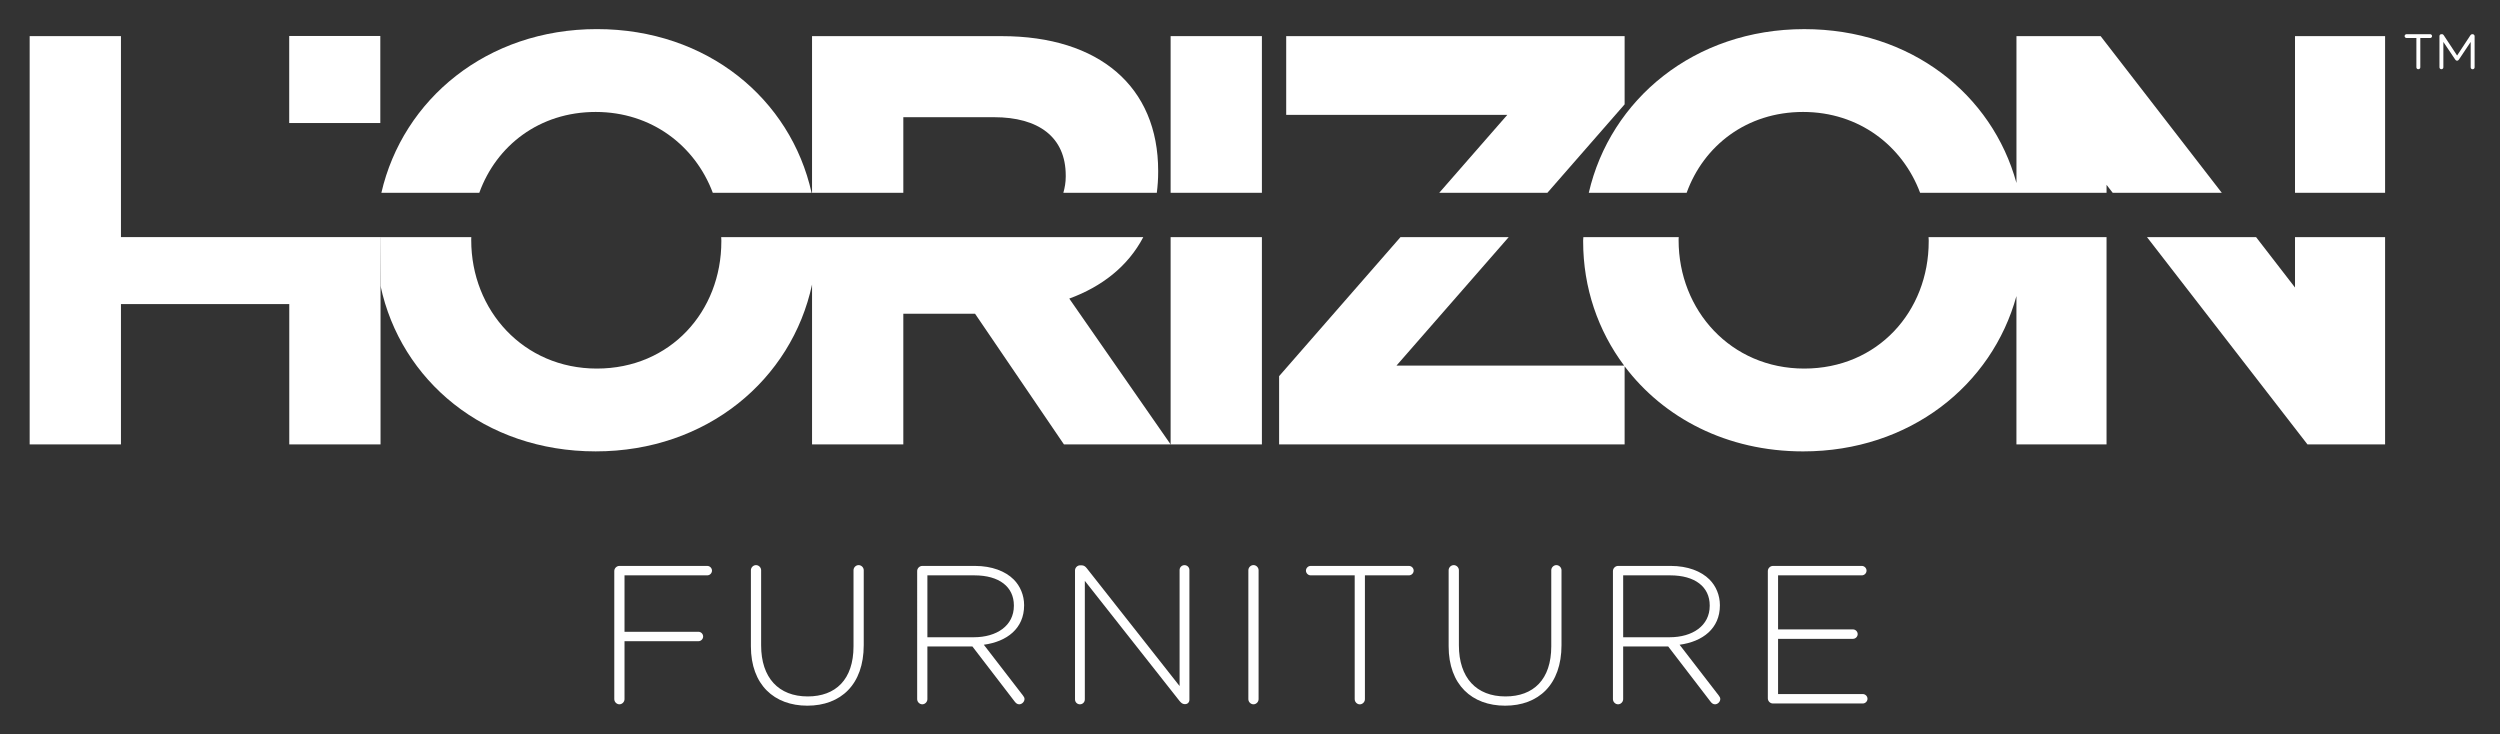
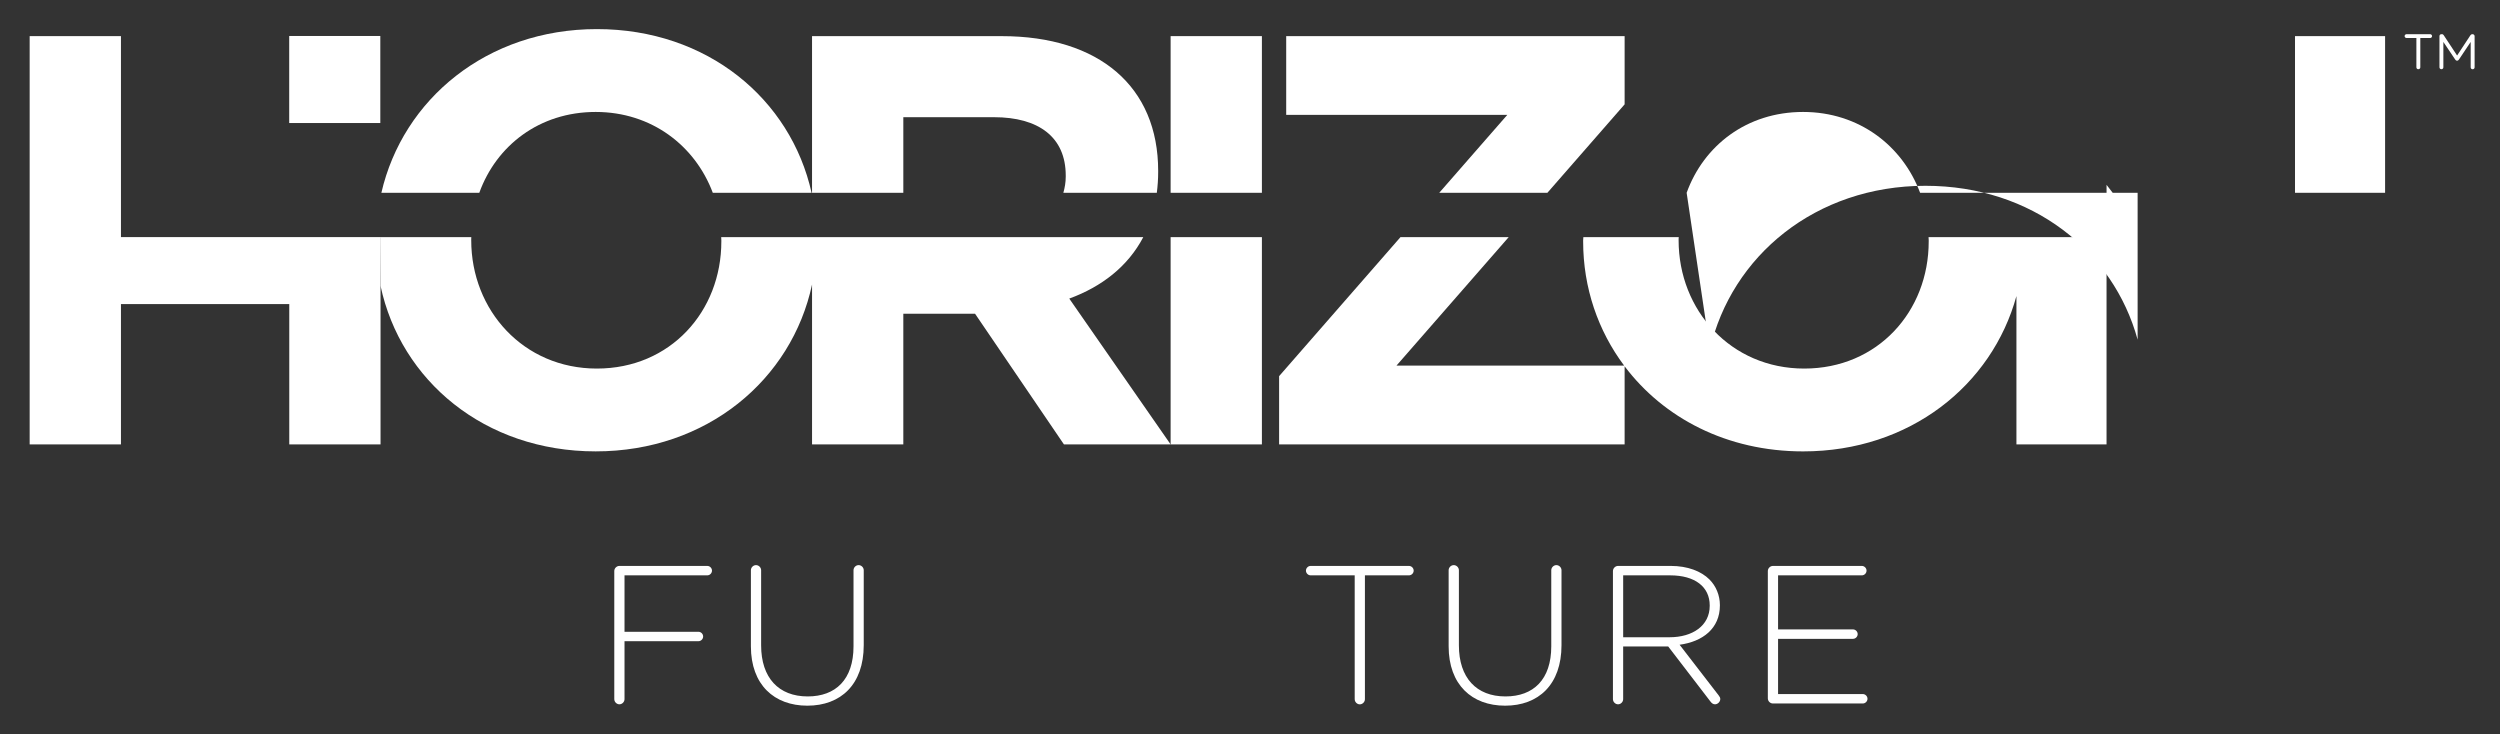
<svg xmlns="http://www.w3.org/2000/svg" version="1.1" id="Layer_1" x="0px" y="0px" width="187.885px" height="55.189px" viewBox="0 0 187.885 55.189" enable-background="new 0 0 187.885 55.189" xml:space="preserve">
  <rect x="0" y="0" width="187.885" height="55.189" fill="#333333" stroke="none" />
  <g>
    <rect x="21.735" y="2.704" fill="#FFFFFF" width="6.847" height="6.542" />
    <g>
      <polygon fill="#FFFFFF" points="108.165,14.489 116.293,14.489 122.097,7.842 122.097,2.715 96.663,2.715 96.663,8.632     113.28,8.632   " />
      <rect x="87.977" y="2.715" fill="#FFFFFF" width="6.86" height="11.774" />
      <rect x="172.479" y="2.715" fill="#FFFFFF" width="6.77" height="11.774" />
      <path fill="#FFFFFF" d="M67.888,14.489V8.808h6.816c3.341,0,5.39,1.488,5.39,4.383v0.088c0,0.432-0.072,0.831-0.179,1.211h7.024    c0.063-0.499,0.102-1.018,0.102-1.562v-0.087c0-6.312-4.411-10.125-11.758-10.125H61.028V14.49L67.888,14.489L67.888,14.489z" />
-       <path fill="#FFFFFF" d="M126.758,14.489c1.282-3.547,4.515-6.075,8.75-6.075c4.203,0,7.474,2.543,8.796,6.075h14.012v-0.597    l0.461,0.597h8.199l-9.106-11.774h-6.325v11.039c-1.827-6.669-7.938-11.565-15.947-11.565c-8.267,0-14.58,5.281-16.195,12.303    L126.758,14.489L126.758,14.489z" />
+       <path fill="#FFFFFF" d="M126.758,14.489c1.282-3.547,4.515-6.075,8.75-6.075c4.203,0,7.474,2.543,8.796,6.075h14.012v-0.597    l0.461,0.597h8.199h-6.325v11.039c-1.827-6.669-7.938-11.565-15.947-11.565c-8.267,0-14.58,5.281-16.195,12.303    L126.758,14.489L126.758,14.489z" />
      <path fill="#FFFFFF" d="M36.021,14.489c1.282-3.547,4.515-6.075,8.747-6.075c4.206,0,7.477,2.543,8.801,6.075h7.425    C59.425,7.447,53.16,2.187,44.858,2.187c-8.269,0-14.58,5.281-16.197,12.303L36.021,14.489L36.021,14.489z" />
      <path fill="#FFFFFF" d="M144.938,17.822c0.004,0.078,0.012,0.156,0.012,0.233v0.09c0,5.258-3.83,9.554-9.355,9.554    c-5.521,0-9.441-4.382-9.441-9.644v-0.089c0-0.049,0.006-0.097,0.01-0.146h-7.168c0,0.078-0.016,0.156-0.016,0.233v0.09    c0,3.5,1.127,6.721,3.082,9.335H104.95l8.436-9.658h-8.133L96.13,28.27v5.128h25.967v-5.87c2.92,3.875,7.674,6.396,13.412,6.396    c8.018,0,14.195-4.971,16.034-11.673v11.147h6.772V17.822H144.938z" />
-       <polygon fill="#FFFFFF" points="172.479,17.822 172.479,21.608 169.554,17.822 161.356,17.822 173.415,33.399 179.249,33.399     179.249,17.822   " />
      <path fill="#FFFFFF" d="M28.599,21.484c1.516,7.114,7.814,12.439,16.169,12.439c8.364,0,14.735-5.4,16.261-12.542v12.017h6.859    v-9.82h5.391l6.68,9.82h8.018L80.36,22.44c2.445-0.895,4.411-2.42,5.562-4.618H54.201c0.003,0.078,0.011,0.156,0.011,0.233v0.09    c0,5.258-3.829,9.554-9.354,9.554c-5.524,0-9.443-4.382-9.443-9.644v-0.089c0-0.049,0.006-0.097,0.006-0.146h-6.847L28.599,21.484    z" />
      <rect x="87.977" y="17.822" fill="#FFFFFF" width="6.86" height="15.577" />
    </g>
    <g>
      <g>
        <polygon fill="#FFFFFF" points="21.74,33.399 21.74,22.853 9.09,22.853 9.09,33.399 2.229,33.399 2.229,2.715 9.09,2.715      9.09,17.819 28.599,17.819 28.599,33.399    " />
      </g>
    </g>
  </g>
  <g>
    <path fill="#FFFFFF" d="M46.166,42.914c0-0.205,0.178-0.383,0.385-0.383h6.603c0.192,0,0.355,0.162,0.355,0.354   c0,0.192-0.163,0.355-0.355,0.355h-6.219v4.24h5.555c0.192,0,0.354,0.162,0.354,0.354c0,0.193-0.162,0.355-0.354,0.355h-5.555   v4.355c0,0.207-0.178,0.388-0.384,0.388c-0.207,0-0.385-0.181-0.385-0.388V42.914z" />
    <path fill="#FFFFFF" d="M56.433,48.574v-5.719c0-0.206,0.177-0.385,0.384-0.385s0.385,0.179,0.385,0.385V48.5   c0,2.438,1.314,3.84,3.501,3.84c2.098,0,3.442-1.27,3.442-3.766v-5.719c0-0.206,0.177-0.385,0.384-0.385s0.384,0.179,0.384,0.385   v5.629c0,2.969-1.729,4.551-4.24,4.551C58.19,53.035,56.433,51.468,56.433,48.574z" />
-     <path fill="#FFFFFF" d="M68.929,42.914c0-0.205,0.178-0.383,0.385-0.383h3.959c1.271,0,2.29,0.398,2.911,1.02   c0.487,0.486,0.782,1.184,0.782,1.922V45.5c0,1.729-1.285,2.719-3.028,2.955l2.939,3.812c0.074,0.088,0.119,0.176,0.119,0.266   c0,0.207-0.192,0.399-0.399,0.399c-0.147,0-0.251-0.091-0.34-0.208l-3.177-4.139h-3.383v3.959c0,0.207-0.177,0.388-0.383,0.388   c-0.207,0-0.385-0.181-0.385-0.388V42.914z M73.184,47.892c1.729,0,3.013-0.871,3.013-2.363V45.5c0-1.389-1.092-2.26-2.968-2.26   h-3.532v4.652H73.184L73.184,47.892z" />
-     <path fill="#FFFFFF" d="M80.791,42.871c0-0.207,0.178-0.385,0.384-0.385h0.118c0.162,0,0.281,0.088,0.385,0.223l6.973,8.85v-8.717   c0-0.207,0.162-0.369,0.369-0.369s0.369,0.162,0.369,0.369v9.75c0,0.18-0.133,0.324-0.31,0.324h-0.06   c-0.147,0-0.266-0.104-0.384-0.25l-7.106-9.012v8.908c0,0.207-0.162,0.37-0.369,0.37s-0.369-0.163-0.369-0.37V42.871z" />
-     <path fill="#FFFFFF" d="M93.819,42.855c0-0.206,0.178-0.387,0.384-0.387c0.208,0,0.385,0.181,0.385,0.387v9.689   c0,0.207-0.177,0.388-0.385,0.388c-0.206,0-0.384-0.181-0.384-0.388V42.855z" />
    <path fill="#FFFFFF" d="M101.812,43.24h-3.311c-0.191,0-0.354-0.164-0.354-0.355c0-0.189,0.162-0.354,0.354-0.354h7.387   c0.193,0,0.355,0.162,0.355,0.354c0,0.192-0.162,0.355-0.355,0.355h-3.309v9.307c0,0.207-0.178,0.388-0.385,0.388   s-0.383-0.181-0.383-0.388V43.24L101.812,43.24z" />
    <path fill="#FFFFFF" d="M108.871,48.574v-5.719c0-0.206,0.178-0.385,0.385-0.385s0.386,0.179,0.386,0.385V48.5   c0,2.438,1.313,3.84,3.5,3.84c2.101,0,3.442-1.27,3.442-3.766v-5.719c0-0.206,0.179-0.385,0.383-0.385   c0.207,0,0.386,0.179,0.386,0.385v5.629c0,2.969-1.729,4.551-4.24,4.551C110.628,53.035,108.871,51.468,108.871,48.574z" />
    <path fill="#FFFFFF" d="M121.22,42.914c0-0.205,0.178-0.383,0.385-0.383h3.959c1.271,0,2.289,0.398,2.91,1.02   c0.488,0.486,0.783,1.184,0.783,1.922V45.5c0,1.729-1.285,2.719-3.029,2.955l2.941,3.812c0.072,0.088,0.117,0.176,0.117,0.266   c0,0.207-0.191,0.399-0.398,0.399c-0.146,0-0.252-0.091-0.34-0.208l-3.176-4.139h-3.385v3.959c0,0.207-0.176,0.388-0.383,0.388   s-0.385-0.181-0.385-0.388V42.914L121.22,42.914z M125.476,47.892c1.729,0,3.016-0.871,3.016-2.363V45.5   c0-1.389-1.096-2.26-2.973-2.26h-3.531v4.652H125.476L125.476,47.892z" />
    <path fill="#FFFFFF" d="M132.86,52.488v-9.574c0-0.205,0.179-0.383,0.386-0.383h6.678c0.19,0,0.354,0.162,0.354,0.354   c0,0.192-0.162,0.355-0.354,0.355h-6.295v4.062h5.629c0.193,0,0.354,0.163,0.354,0.355c0,0.191-0.161,0.354-0.354,0.354h-5.629   v4.15h6.367c0.192,0,0.354,0.164,0.354,0.355c0,0.189-0.162,0.354-0.354,0.354h-6.75C133.039,52.873,132.86,52.695,132.86,52.488z" />
  </g>
  <g>
    <g>
      <path fill="#FFFFFF" d="M181.601,2.857h-0.742c-0.073,0-0.144-0.066-0.144-0.146c0-0.07,0.068-0.143,0.144-0.143h1.776    c0.078,0,0.144,0.07,0.144,0.143c0,0.078-0.063,0.146-0.144,0.146h-0.739v2.199c0,0.086-0.067,0.146-0.151,0.146    c-0.086,0-0.144-0.061-0.144-0.146V2.857L181.601,2.857z M183.335,2.713c0-0.082,0.059-0.143,0.145-0.143h0.043    c0.065,0,0.103,0.027,0.134,0.079l1.004,1.523l1.002-1.523c0.032-0.051,0.078-0.079,0.137-0.079h0.033    c0.074,0,0.144,0.07,0.144,0.143v2.346c0,0.086-0.067,0.146-0.149,0.146c-0.084,0-0.146-0.061-0.146-0.146V3.152l-0.884,1.324    c-0.037,0.051-0.077,0.084-0.137,0.084c-0.068,0-0.109-0.033-0.142-0.084l-0.89-1.324v1.904c0,0.086-0.065,0.146-0.149,0.146    c-0.076,0-0.145-0.061-0.145-0.146V2.713z" />
    </g>
  </g>
  <g id="Layer_2">
</g>
</svg>